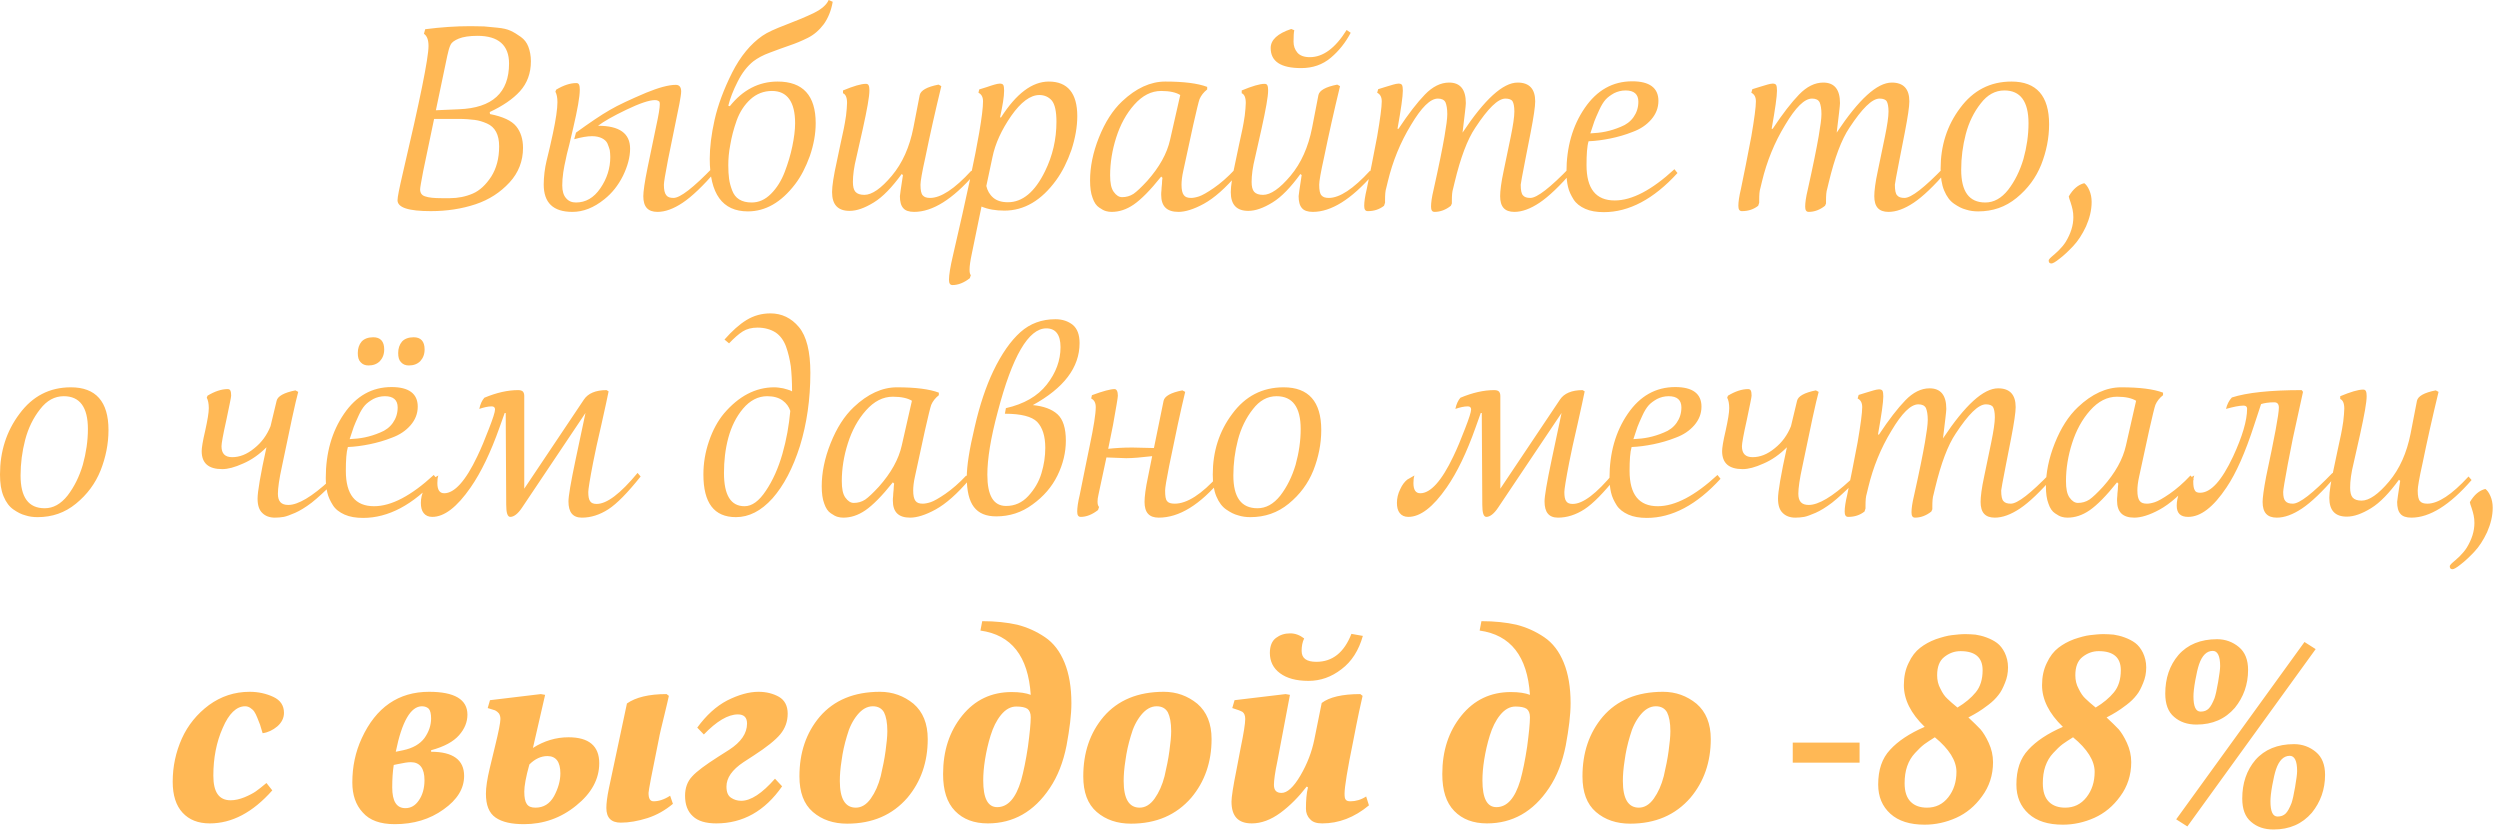
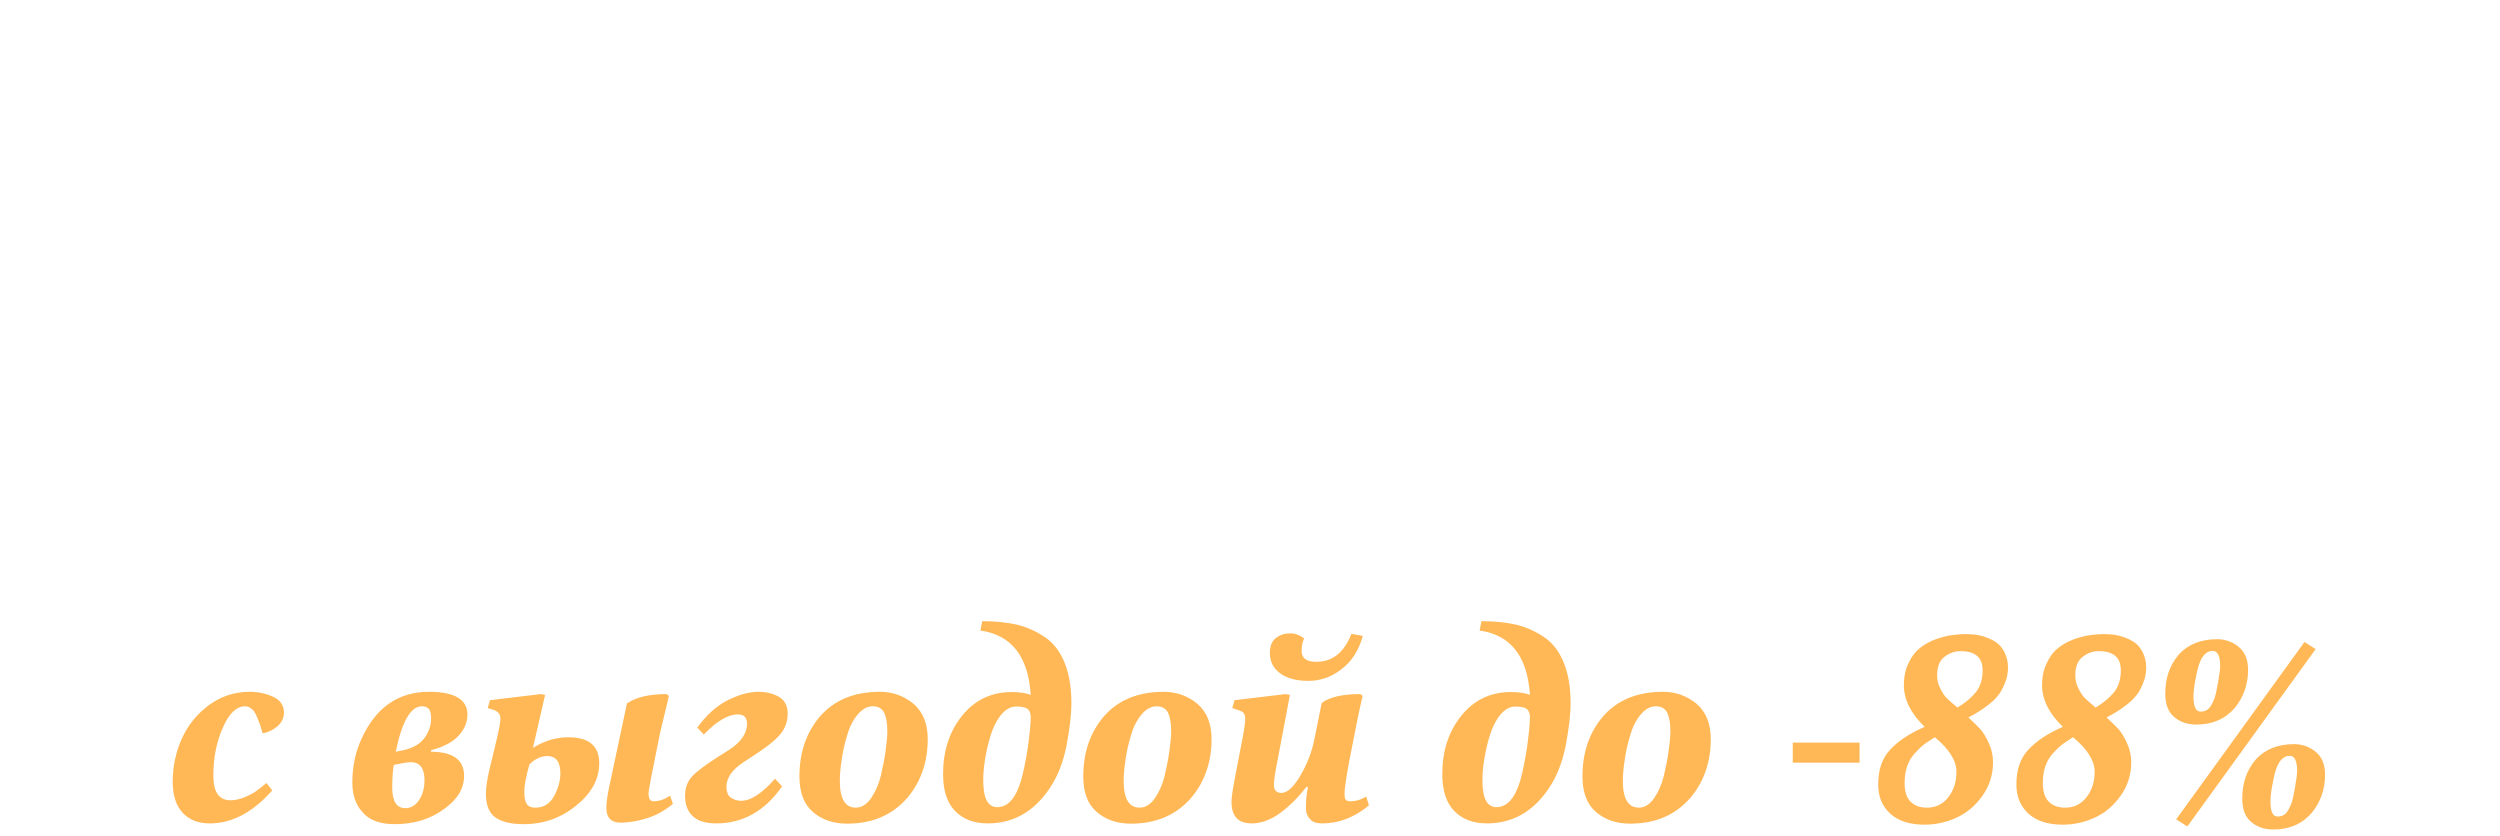
<svg xmlns="http://www.w3.org/2000/svg" width="278" height="93" viewBox="0 0 278 93" fill="none">
-   <path d="M59.036 6.809C59.036 8.165 58.612 9.267 57.822 10.143C57.03 11.018 55.9 11.781 54.459 12.459L54.488 12.685C55.929 12.968 56.889 13.42 57.398 14.041C57.906 14.663 58.16 15.482 58.16 16.443C58.16 17.912 57.652 19.212 56.663 20.285C55.646 21.387 54.403 22.206 52.877 22.715C51.352 23.223 49.685 23.478 47.905 23.478C45.419 23.478 44.204 23.082 44.204 22.263C44.204 21.924 44.402 20.935 44.797 19.24C46.69 11.16 47.651 6.47 47.651 5.114C47.651 4.436 47.481 3.984 47.142 3.758L47.283 3.249C49.035 3.023 50.702 2.91 52.312 2.91C52.934 2.91 53.442 2.938 53.838 2.938C54.205 2.966 54.685 3.023 55.307 3.079C55.929 3.136 56.409 3.249 56.776 3.419C57.143 3.588 57.511 3.814 57.906 4.097C58.302 4.379 58.584 4.746 58.754 5.198C58.923 5.65 59.036 6.187 59.036 6.809ZM56.607 7.063C56.607 5.029 55.42 3.984 53.103 3.984C52.199 3.984 51.493 4.097 51.013 4.294C50.532 4.492 50.222 4.718 50.109 4.972C49.967 5.255 49.854 5.65 49.741 6.187L48.47 12.261L51.041 12.149C54.742 12.007 56.607 10.312 56.607 7.063ZM55.505 16.273C55.505 15.623 55.392 15.087 55.166 14.663C54.94 14.239 54.601 13.928 54.149 13.731C53.697 13.533 53.245 13.392 52.793 13.335C52.312 13.279 51.719 13.222 51.041 13.222H48.272L47.057 19.042C46.831 20.229 46.718 20.878 46.718 21.048C46.718 21.444 46.888 21.726 47.283 21.839C47.679 21.98 48.272 22.037 49.12 22.037H50.024C50.928 22.037 51.776 21.867 52.567 21.528C53.358 21.189 54.036 20.539 54.629 19.635C55.194 18.731 55.505 17.629 55.505 16.273ZM79.305 18.59L79.644 18.985C78.175 20.681 76.932 21.867 75.915 22.545C74.898 23.223 73.966 23.562 73.118 23.562C72.044 23.562 71.536 22.997 71.536 21.811C71.536 21.331 71.677 20.257 72.016 18.618L72.977 13.985C73.231 12.826 73.372 12.007 73.372 11.555C73.372 11.47 73.344 11.414 73.344 11.357C73.344 11.301 73.288 11.273 73.203 11.216C73.118 11.16 73.005 11.131 72.836 11.131C72.186 11.131 71.112 11.499 69.643 12.205C68.174 12.911 67.129 13.505 66.507 13.985C68.88 13.985 70.067 14.832 70.067 16.528C70.067 17.488 69.784 18.505 69.276 19.551C68.739 20.624 68.061 21.472 67.213 22.15C66.027 23.11 64.84 23.562 63.654 23.562C61.506 23.562 60.461 22.545 60.461 20.511C60.461 20.116 60.489 19.692 60.546 19.183C60.602 18.703 60.687 18.279 60.772 17.912L61.139 16.386C61.28 15.765 61.393 15.256 61.478 14.861C61.817 13.279 61.987 12.092 61.987 11.357C61.987 10.849 61.902 10.453 61.761 10.199L61.845 9.973C62.636 9.493 63.399 9.238 64.077 9.238C64.247 9.238 64.332 9.295 64.388 9.408C64.445 9.521 64.473 9.719 64.473 9.973C64.473 10.764 64.219 12.177 63.738 14.239C63.654 14.606 63.512 15.2 63.315 16.047C63.089 16.895 62.947 17.488 62.891 17.827C62.806 18.166 62.721 18.618 62.636 19.155C62.552 19.72 62.523 20.2 62.523 20.624C62.523 21.246 62.665 21.726 62.947 22.037C63.23 22.376 63.597 22.517 64.049 22.517C65.123 22.517 66.027 22.009 66.761 20.935C67.496 19.861 67.863 18.703 67.863 17.46C67.863 17.177 67.835 16.923 67.807 16.697C67.75 16.471 67.665 16.245 67.552 15.963C67.439 15.708 67.213 15.511 66.931 15.369C66.648 15.228 66.281 15.143 65.829 15.143C65.32 15.143 64.642 15.256 63.851 15.482L64.049 14.748C65.575 13.646 66.818 12.798 67.807 12.233C68.767 11.668 70.123 11.047 71.847 10.312C73.231 9.747 74.333 9.436 75.152 9.436C75.548 9.436 75.746 9.691 75.746 10.171C75.746 10.453 75.661 10.905 75.548 11.555L74.276 17.799C73.966 19.381 73.824 20.313 73.824 20.539C73.824 21.104 73.909 21.472 74.079 21.698C74.248 21.924 74.502 22.009 74.898 22.009C75.632 22.009 77.102 20.878 79.305 18.59ZM92.146 -2.52882e-06L92.598 0.198C92.428 1.187 92.089 2.006 91.609 2.684C91.1 3.362 90.507 3.871 89.829 4.21C89.151 4.549 88.473 4.831 87.795 5.057C87.117 5.283 86.382 5.566 85.619 5.848C84.828 6.131 84.235 6.47 83.783 6.809C83.105 7.346 82.511 8.108 82.031 9.069C81.523 10.058 81.184 10.962 80.986 11.753L81.155 11.809C82.596 10.001 84.376 9.069 86.467 9.069C89.292 9.069 90.705 10.623 90.705 13.702C90.705 14.889 90.479 16.104 90.055 17.347C89.603 18.59 89.066 19.635 88.416 20.483C86.862 22.517 85.111 23.506 83.161 23.506C80.336 23.506 78.924 21.556 78.924 17.658C78.924 16.415 79.093 14.974 79.46 13.335C79.828 11.696 80.477 9.945 81.41 8.08C82.342 6.244 83.472 4.888 84.772 3.984C85.337 3.588 86.241 3.192 87.427 2.74C88.614 2.288 89.631 1.865 90.507 1.441C91.355 1.017 91.92 0.537 92.146 -2.52882e-06ZM88.416 13.702C88.416 11.329 87.54 10.114 85.845 10.114C84.941 10.114 84.122 10.425 83.444 11.047C82.766 11.668 82.257 12.459 81.918 13.392C81.579 14.352 81.353 15.228 81.212 16.076C81.042 16.923 80.986 17.686 80.986 18.364C80.986 18.929 81.014 19.438 81.071 19.861C81.127 20.285 81.24 20.709 81.41 21.161C81.579 21.613 81.834 21.952 82.201 22.178C82.568 22.404 83.02 22.517 83.585 22.517C84.376 22.517 85.082 22.206 85.732 21.556C86.382 20.907 86.891 20.087 87.258 19.127C87.625 18.166 87.908 17.234 88.106 16.273C88.303 15.313 88.416 14.465 88.416 13.702ZM100.408 19.466L100.267 19.353C99.194 20.822 98.177 21.895 97.159 22.517C96.142 23.139 95.267 23.449 94.475 23.449C93.176 23.449 92.526 22.771 92.526 21.359C92.526 20.709 92.696 19.551 93.063 17.912L93.43 16.16L93.826 14.324C93.91 13.928 93.995 13.42 94.08 12.855C94.136 12.29 94.193 11.838 94.193 11.442C94.193 10.821 94.023 10.482 93.741 10.369V10.058C94.899 9.578 95.747 9.323 96.284 9.323C96.453 9.323 96.538 9.38 96.594 9.493C96.651 9.606 96.679 9.804 96.679 10.058C96.679 10.736 96.425 12.149 95.945 14.324L95.238 17.46C94.956 18.59 94.843 19.494 94.843 20.229C94.843 20.737 94.927 21.104 95.125 21.331C95.323 21.556 95.662 21.669 96.114 21.669C96.962 21.669 97.979 20.963 99.165 19.551C100.352 18.138 101.143 16.358 101.567 14.211L102.273 10.566C102.386 10.058 103.064 9.662 104.364 9.408L104.675 9.578C103.997 12.374 103.403 15.03 102.895 17.516C102.527 19.155 102.358 20.172 102.358 20.539C102.358 21.161 102.443 21.556 102.612 21.726C102.782 21.924 103.036 22.009 103.431 22.009C104.618 22.009 106.144 21.02 108.008 18.985L108.347 19.381C105.918 22.178 103.686 23.562 101.652 23.562C101.087 23.562 100.663 23.421 100.437 23.139C100.182 22.856 100.069 22.404 100.069 21.811C100.069 21.698 100.182 20.935 100.408 19.466ZM119.794 12.911C119.794 14.098 119.568 15.369 119.144 16.669C118.692 17.968 118.127 19.099 117.449 20.031C115.81 22.291 113.889 23.421 111.686 23.421C110.725 23.421 109.877 23.28 109.143 22.969L108.069 28.196C107.9 28.987 107.815 29.58 107.815 29.976C107.815 30.258 107.843 30.484 107.956 30.597L107.843 30.936C107.193 31.445 106.544 31.699 105.922 31.699C105.64 31.699 105.527 31.501 105.527 31.106C105.527 30.597 105.668 29.665 105.979 28.365C107.504 21.811 108.465 17.262 108.889 14.748C109.171 13.109 109.312 11.951 109.312 11.273C109.312 10.792 109.143 10.482 108.804 10.312L108.889 9.945C109.086 9.888 109.369 9.804 109.708 9.691C110.047 9.578 110.358 9.465 110.584 9.408C110.81 9.351 111.007 9.295 111.177 9.295C111.375 9.295 111.516 9.351 111.573 9.465C111.629 9.578 111.657 9.804 111.657 10.086C111.657 10.764 111.488 11.753 111.205 13.053H111.318C113.013 10.397 114.793 9.069 116.63 9.069C118.72 9.069 119.794 10.369 119.794 12.911ZM117.477 13.533C117.477 12.403 117.308 11.612 116.969 11.188C116.63 10.792 116.149 10.566 115.584 10.566C114.567 10.566 113.522 11.357 112.448 12.883C111.375 14.437 110.668 15.963 110.358 17.488L109.68 20.681C109.793 21.189 110.047 21.641 110.442 21.98C110.838 22.319 111.375 22.489 112.081 22.489C113.691 22.489 115.076 21.359 116.206 19.042C117.053 17.319 117.477 15.482 117.477 13.533ZM137.29 18.872L137.657 19.296C136.273 20.935 135.002 22.037 133.872 22.658C132.741 23.28 131.781 23.562 131.046 23.562C129.747 23.562 129.125 22.941 129.125 21.669C129.125 21.528 129.125 21.359 129.153 21.161C129.153 20.963 129.182 20.737 129.21 20.455C129.21 20.2 129.238 19.974 129.266 19.777L129.125 19.635C127.91 21.161 126.893 22.178 126.074 22.743C125.255 23.308 124.435 23.562 123.616 23.562C123.39 23.562 123.192 23.534 122.994 23.478C122.768 23.421 122.514 23.28 122.232 23.082C121.921 22.884 121.667 22.517 121.497 22.009C121.299 21.5 121.215 20.85 121.215 20.059C121.215 18.59 121.525 16.98 122.203 15.284C122.881 13.589 123.729 12.261 124.774 11.273C126.328 9.804 127.939 9.069 129.577 9.069C131.64 9.069 133.193 9.267 134.239 9.662V9.945C133.843 10.256 133.561 10.623 133.391 11.018C133.278 11.329 133.052 12.29 132.685 13.9L131.583 18.985C131.442 19.607 131.385 20.144 131.385 20.539C131.385 21.104 131.47 21.472 131.64 21.698C131.809 21.924 132.063 22.009 132.459 22.009C132.685 22.009 132.996 21.952 133.335 21.839C133.674 21.726 134.239 21.415 134.973 20.907C135.708 20.398 136.499 19.72 137.29 18.872ZM130.114 15.539L131.244 10.566C130.792 10.284 130.086 10.114 129.125 10.114C128.023 10.114 127.034 10.623 126.13 11.64C125.226 12.657 124.577 13.872 124.124 15.284C123.672 16.697 123.446 18.11 123.446 19.494C123.446 20.342 123.559 20.935 123.842 21.331C124.124 21.726 124.435 21.924 124.774 21.924C125.226 21.924 125.65 21.811 126.046 21.556C126.413 21.302 126.921 20.822 127.571 20.116C128.927 18.59 129.775 17.064 130.114 15.539ZM144.746 19.466L144.605 19.353C143.531 20.822 142.514 21.895 141.497 22.517C140.48 23.139 139.604 23.449 138.813 23.449C137.513 23.449 136.863 22.771 136.863 21.359C136.863 20.709 137.033 19.551 137.4 17.912L137.767 16.16L138.163 14.324C138.248 13.928 138.333 13.42 138.417 12.855C138.474 12.29 138.53 11.838 138.53 11.442C138.53 10.821 138.361 10.482 138.078 10.369V10.058C139.237 9.578 140.084 9.323 140.621 9.323C140.79 9.323 140.875 9.38 140.932 9.493C140.988 9.606 141.016 9.804 141.016 10.058C141.016 10.736 140.762 12.149 140.282 14.324L139.576 17.46C139.293 18.59 139.18 19.494 139.18 20.229C139.18 20.737 139.265 21.104 139.463 21.331C139.66 21.556 139.999 21.669 140.451 21.669C141.299 21.669 142.316 20.963 143.503 19.551C144.689 18.138 145.48 16.358 145.904 14.211L146.61 10.566C146.723 10.058 147.401 9.662 148.701 9.408L149.012 9.578C148.334 12.374 147.741 15.03 147.232 17.516C146.865 19.155 146.695 20.172 146.695 20.539C146.695 21.161 146.78 21.556 146.949 21.726C147.119 21.924 147.373 22.009 147.769 22.009C148.955 22.009 150.481 21.02 152.346 18.985L152.685 19.381C150.255 22.178 148.023 23.562 145.989 23.562C145.424 23.562 145 23.421 144.774 23.139C144.52 22.856 144.407 22.404 144.407 21.811C144.407 21.698 144.52 20.935 144.746 19.466ZM149.746 3.334L150.198 3.645C149.633 4.718 148.899 5.65 147.995 6.413C147.062 7.204 145.961 7.572 144.689 7.572C142.429 7.572 141.299 6.837 141.299 5.34C141.299 4.436 142.062 3.729 143.587 3.221L143.926 3.362C143.87 3.588 143.842 4.012 143.842 4.633C143.842 5.114 143.983 5.509 144.265 5.848C144.548 6.187 145.028 6.357 145.65 6.357C147.119 6.357 148.475 5.368 149.746 3.334ZM174.585 18.59L174.924 18.985C173.454 20.681 172.211 21.867 171.194 22.545C170.177 23.223 169.245 23.562 168.397 23.562C167.324 23.562 166.815 22.997 166.815 21.811C166.815 21.246 166.928 20.285 167.211 18.985L168.002 15.171C168.256 13.928 168.397 12.996 168.397 12.403C168.397 11.838 168.313 11.47 168.2 11.273C168.087 11.075 167.804 10.962 167.409 10.962C166.561 10.962 165.459 12.064 164.046 14.211C163.171 15.511 162.408 17.545 161.758 20.257L161.589 20.963C161.476 21.302 161.447 21.754 161.447 22.319V22.63L161.334 22.884C160.769 23.336 160.148 23.562 159.526 23.562C159.244 23.562 159.131 23.365 159.131 22.969C159.131 22.545 159.215 21.924 159.413 21.104C160.006 18.449 160.402 16.471 160.628 15.171C160.826 14.013 160.939 13.194 160.939 12.685C160.939 12.092 160.854 11.668 160.741 11.386C160.6 11.103 160.317 10.962 159.893 10.962C159.046 10.962 158.057 11.951 156.899 13.9C155.712 15.85 154.864 17.94 154.328 20.172L154.158 20.878C154.045 21.218 154.017 21.669 154.017 22.235V22.545L153.904 22.884C153.395 23.28 152.802 23.478 152.096 23.478C151.813 23.478 151.7 23.28 151.7 22.884C151.7 22.461 151.785 21.839 151.983 21.02C152.322 19.381 152.717 17.432 153.141 15.171C153.48 13.194 153.65 11.894 153.65 11.273C153.65 10.792 153.48 10.482 153.141 10.312L153.254 9.917C153.452 9.86 153.734 9.775 154.073 9.662C154.412 9.549 154.695 9.465 154.921 9.408C155.147 9.351 155.345 9.295 155.514 9.295C155.712 9.295 155.853 9.351 155.91 9.465C155.966 9.578 155.995 9.804 155.995 10.086C155.995 10.708 155.797 12.12 155.401 14.324H155.514C156.616 12.657 157.605 11.386 158.453 10.51C159.3 9.634 160.204 9.182 161.137 9.182C162.38 9.182 163.001 9.945 163.001 11.47C163.001 11.753 162.86 12.855 162.634 14.748C165.092 11.047 167.126 9.182 168.765 9.182C170.064 9.182 170.714 9.888 170.714 11.273C170.714 11.838 170.545 12.996 170.205 14.748L169.64 17.629C169.273 19.494 169.104 20.455 169.104 20.539C169.104 21.161 169.188 21.556 169.358 21.726C169.527 21.924 169.782 22.009 170.177 22.009C170.912 22.009 172.381 20.878 174.585 18.59ZM182.186 11.301C182.186 10.482 181.705 10.058 180.773 10.058C180.293 10.058 179.869 10.171 179.473 10.369C179.078 10.595 178.767 10.821 178.541 11.075C178.315 11.329 178.061 11.725 177.835 12.233C177.58 12.77 177.411 13.194 177.298 13.476L176.846 14.832C177.439 14.804 178.004 14.748 178.541 14.635C179.078 14.522 179.643 14.352 180.236 14.098C180.829 13.872 181.31 13.505 181.649 13.024C181.988 12.544 182.186 11.979 182.186 11.301ZM179.558 22.291C181.479 22.291 183.683 21.133 186.197 18.816L186.536 19.24C183.881 22.15 181.14 23.591 178.343 23.591C177.552 23.591 176.846 23.478 176.281 23.223C175.716 22.969 175.264 22.63 174.981 22.178C174.699 21.726 174.473 21.274 174.36 20.765C174.247 20.285 174.19 19.748 174.19 19.155C174.19 16.358 174.868 13.985 176.224 12.007C177.58 10.03 179.332 9.041 181.508 9.041C183.429 9.041 184.417 9.775 184.417 11.216C184.417 12.007 184.135 12.685 183.626 13.279C183.09 13.9 182.412 14.352 181.564 14.663C180.716 15.002 179.897 15.228 179.078 15.398C178.23 15.567 177.439 15.68 176.648 15.708C176.479 16.273 176.422 17.177 176.422 18.364C176.422 20.991 177.467 22.291 179.558 22.291ZM216.19 18.59L216.529 18.985C215.06 20.681 213.817 21.867 212.8 22.545C211.783 23.223 210.851 23.562 210.003 23.562C208.93 23.562 208.421 22.997 208.421 21.811C208.421 21.246 208.534 20.285 208.817 18.985L209.608 15.171C209.862 13.928 210.003 12.996 210.003 12.403C210.003 11.838 209.918 11.47 209.805 11.273C209.692 11.075 209.41 10.962 209.014 10.962C208.167 10.962 207.065 12.064 205.652 14.211C204.777 15.511 204.014 17.545 203.364 20.257L203.194 20.963C203.081 21.302 203.053 21.754 203.053 22.319V22.63L202.94 22.884C202.375 23.336 201.754 23.562 201.132 23.562C200.849 23.562 200.736 23.365 200.736 22.969C200.736 22.545 200.821 21.924 201.019 21.104C201.612 18.449 202.008 16.471 202.234 15.171C202.432 14.013 202.545 13.194 202.545 12.685C202.545 12.092 202.46 11.668 202.347 11.386C202.206 11.103 201.923 10.962 201.499 10.962C200.652 10.962 199.663 11.951 198.505 13.9C197.318 15.85 196.47 17.94 195.934 20.172L195.764 20.878C195.651 21.218 195.623 21.669 195.623 22.235V22.545L195.51 22.884C195.001 23.28 194.408 23.478 193.702 23.478C193.419 23.478 193.306 23.28 193.306 22.884C193.306 22.461 193.391 21.839 193.589 21.02C193.928 19.381 194.323 17.432 194.747 15.171C195.086 13.194 195.256 11.894 195.256 11.273C195.256 10.792 195.086 10.482 194.747 10.312L194.86 9.917C195.058 9.86 195.34 9.775 195.679 9.662C196.018 9.549 196.301 9.465 196.527 9.408C196.753 9.351 196.951 9.295 197.12 9.295C197.318 9.295 197.459 9.351 197.516 9.465C197.572 9.578 197.6 9.804 197.6 10.086C197.6 10.708 197.403 12.12 197.007 14.324H197.12C198.222 12.657 199.211 11.386 200.058 10.51C200.906 9.634 201.81 9.182 202.742 9.182C203.985 9.182 204.607 9.945 204.607 11.47C204.607 11.753 204.466 12.855 204.24 14.748C206.698 11.047 208.732 9.182 210.37 9.182C211.67 9.182 212.32 9.888 212.32 11.273C212.32 11.838 212.15 12.996 211.811 14.748L211.246 17.629C210.879 19.494 210.71 20.455 210.71 20.539C210.71 21.161 210.794 21.556 210.964 21.726C211.133 21.924 211.388 22.009 211.783 22.009C212.518 22.009 213.987 20.878 216.19 18.59ZM227.86 13.815C227.86 15.369 227.549 16.867 226.984 18.308C226.391 19.777 225.487 20.991 224.243 22.009C223 23.026 221.588 23.506 219.977 23.506C219.497 23.506 219.045 23.449 218.621 23.308C218.169 23.195 217.745 22.969 217.293 22.658C216.841 22.348 216.474 21.867 216.192 21.189C215.909 20.511 215.796 19.72 215.796 18.759C215.796 16.217 216.502 13.957 217.971 12.007C219.412 10.058 221.305 9.069 223.678 9.069C226.447 9.069 227.86 10.651 227.86 13.815ZM225.571 13.702C225.571 11.273 224.667 10.058 222.887 10.058C221.87 10.058 220.994 10.538 220.26 11.499C219.497 12.459 218.932 13.618 218.593 14.917C218.254 16.217 218.084 17.545 218.084 18.872C218.084 21.302 218.96 22.517 220.768 22.517C221.701 22.517 222.548 22.065 223.311 21.104C224.046 20.144 224.611 19.014 225.006 17.686C225.374 16.358 225.571 15.03 225.571 13.702ZM232.59 22.461C232.59 23.365 232.364 24.269 231.968 25.173C231.544 26.077 231.064 26.811 230.527 27.376C229.991 27.942 229.482 28.422 229.03 28.761C228.578 29.128 228.267 29.298 228.126 29.298C227.9 29.298 227.815 29.185 227.815 28.959C227.815 28.902 227.9 28.761 228.126 28.563C228.352 28.393 228.606 28.139 228.945 27.828C229.256 27.518 229.51 27.207 229.708 26.896C230.273 25.964 230.556 25.06 230.556 24.156C230.556 23.845 230.527 23.562 230.471 23.308C230.414 23.082 230.358 22.8 230.245 22.489C230.132 22.206 230.075 21.98 230.047 21.839C230.527 21.02 231.092 20.539 231.771 20.37C231.968 20.511 232.166 20.765 232.336 21.161C232.505 21.556 232.59 21.98 232.59 22.461ZM12.064 47.815C12.064 49.369 11.753 50.867 11.188 52.307C10.595 53.777 9.691 54.991 8.447 56.008C7.204 57.026 5.792 57.506 4.181 57.506C3.701 57.506 3.249 57.449 2.825 57.308C2.373 57.195 1.949 56.969 1.497 56.658C1.045 56.347 0.678 55.867 0.396 55.189C0.113 54.511 6.48564e-06 53.72 6.48564e-06 52.76C6.48564e-06 50.217 0.706 47.957 2.175 46.007C3.616 44.058 5.509 43.069 7.882 43.069C10.651 43.069 12.064 44.651 12.064 47.815ZM9.775 47.702C9.775 45.273 8.871 44.058 7.091 44.058C6.074 44.058 5.198 44.538 4.464 45.499C3.701 46.459 3.136 47.618 2.797 48.917C2.458 50.217 2.288 51.545 2.288 52.873C2.288 55.302 3.164 56.517 4.972 56.517C5.905 56.517 6.752 56.065 7.515 55.104C8.25 54.144 8.815 53.014 9.21 51.686C9.578 50.358 9.775 49.03 9.775 47.702ZM36.694 53.381L36.949 53.805C36.101 54.652 35.338 55.359 34.66 55.895C33.954 56.432 33.332 56.8 32.824 57.026C32.287 57.252 31.863 57.421 31.552 57.478C31.213 57.534 30.903 57.562 30.564 57.562C29.999 57.562 29.518 57.393 29.179 57.054C28.812 56.715 28.642 56.178 28.642 55.444C28.642 54.709 28.953 52.816 29.631 49.736C28.84 50.528 27.965 51.149 27.032 51.545C26.1 51.968 25.337 52.166 24.715 52.166C23.19 52.166 22.427 51.516 22.427 50.16C22.427 49.821 22.54 49.059 22.823 47.872C23.077 46.714 23.218 45.894 23.218 45.386C23.218 44.877 23.133 44.482 22.992 44.227L23.077 44.001C23.868 43.521 24.631 43.267 25.309 43.267C25.478 43.267 25.563 43.323 25.619 43.436C25.676 43.549 25.704 43.747 25.704 44.001C25.704 44.171 25.506 45.075 25.168 46.714C24.8 48.352 24.631 49.313 24.631 49.623C24.631 50.443 25.026 50.838 25.817 50.838C26.637 50.838 27.456 50.528 28.275 49.849C29.095 49.2 29.688 48.38 30.083 47.392L30.761 44.566C30.874 44.058 31.581 43.662 32.852 43.408L33.163 43.578C32.852 44.708 32.259 47.448 31.355 51.855C31.044 53.268 30.903 54.285 30.903 54.907C30.903 55.754 31.27 56.15 32.061 56.15C33.135 56.15 34.688 55.246 36.694 53.381ZM44.221 45.301C44.221 44.482 43.741 44.058 42.809 44.058C42.328 44.058 41.904 44.171 41.509 44.369C41.114 44.595 40.803 44.821 40.577 45.075C40.351 45.329 40.096 45.725 39.87 46.233C39.616 46.77 39.447 47.194 39.334 47.476L38.882 48.832C39.475 48.804 40.04 48.748 40.577 48.635C41.114 48.522 41.678 48.352 42.272 48.098C42.865 47.872 43.345 47.505 43.684 47.024C44.023 46.544 44.221 45.979 44.221 45.301ZM41.594 56.291C43.515 56.291 45.719 55.133 48.233 52.816L48.572 53.24C45.916 56.15 43.176 57.591 40.379 57.591C39.588 57.591 38.882 57.478 38.316 57.223C37.751 56.969 37.299 56.63 37.017 56.178C36.734 55.726 36.508 55.274 36.395 54.765C36.282 54.285 36.226 53.748 36.226 53.155C36.226 50.358 36.904 47.985 38.26 46.007C39.616 44.03 41.368 43.041 43.543 43.041C45.464 43.041 46.453 43.775 46.453 45.216C46.453 46.007 46.171 46.685 45.662 47.279C45.125 47.9 44.447 48.352 43.6 48.663C42.752 49.002 41.933 49.228 41.114 49.398C40.266 49.567 39.475 49.68 38.684 49.708C38.514 50.273 38.458 51.177 38.458 52.364C38.458 54.991 39.503 56.291 41.594 56.291ZM42.724 38.859C42.724 39.396 42.554 39.82 42.244 40.159C41.904 40.498 41.481 40.639 40.972 40.639C40.605 40.639 40.322 40.526 40.096 40.272C39.87 40.046 39.786 39.707 39.786 39.255C39.786 38.746 39.927 38.323 40.209 37.984C40.492 37.673 40.944 37.503 41.509 37.503C42.3 37.503 42.724 37.955 42.724 38.859ZM47.216 38.859C47.216 39.396 47.046 39.82 46.736 40.159C46.397 40.498 45.973 40.639 45.464 40.639C45.097 40.639 44.815 40.526 44.589 40.272C44.362 40.046 44.278 39.707 44.278 39.255C44.278 38.746 44.419 38.323 44.702 37.984C44.984 37.673 45.436 37.503 46.001 37.503C46.792 37.503 47.216 37.955 47.216 38.859ZM55.048 45.527C55.048 45.301 54.907 45.188 54.681 45.188C54.257 45.188 53.805 45.301 53.297 45.47C53.41 44.934 53.607 44.51 53.862 44.227C55.218 43.662 56.461 43.38 57.619 43.38C57.873 43.38 58.043 43.436 58.156 43.549C58.241 43.662 58.297 43.803 58.297 44.03V54.342L64.936 44.425C65.389 43.747 66.236 43.38 67.451 43.38L67.677 43.521C67.564 44.143 67.281 45.357 66.886 47.166C66.462 48.974 66.151 50.415 65.954 51.432C65.586 53.325 65.417 54.426 65.417 54.709C65.417 55.189 65.473 55.528 65.615 55.726C65.756 55.952 66.01 56.037 66.349 56.037C67.479 56.037 68.977 54.907 70.898 52.59L71.237 52.986C69.796 54.794 68.609 56.008 67.649 56.63C66.688 57.252 65.699 57.562 64.71 57.562C63.693 57.562 63.213 56.969 63.213 55.754C63.213 55.189 63.467 53.664 64.004 51.121L65.106 45.922L58.043 56.461C57.591 57.139 57.139 57.478 56.743 57.478C56.433 57.478 56.291 57.026 56.291 56.121L56.235 45.922H56.122L55.557 47.505C54.568 50.302 53.494 52.533 52.336 54.2C50.81 56.404 49.398 57.478 48.07 57.478C47.646 57.478 47.335 57.336 47.109 57.054C46.883 56.771 46.799 56.376 46.799 55.924C46.799 55.415 46.912 54.907 47.166 54.398C47.392 53.89 47.674 53.551 47.957 53.325L48.748 52.873C48.663 53.099 48.635 53.381 48.635 53.72C48.635 54.483 48.889 54.85 49.398 54.85C50.528 54.85 51.771 53.494 53.071 50.754C53.494 49.878 53.918 48.861 54.37 47.674C54.822 46.516 55.048 45.809 55.048 45.527ZM90.112 41.459C90.112 44.397 89.717 47.109 88.954 49.595C88.163 52.081 87.146 54.003 85.903 55.415C84.631 56.828 83.275 57.506 81.834 57.506C79.405 57.506 78.218 55.924 78.218 52.76C78.218 51.516 78.416 50.302 78.84 49.059C79.263 47.815 79.828 46.798 80.506 45.979C82.145 44.058 84.01 43.069 86.1 43.069C86.439 43.069 86.75 43.126 87.089 43.182C87.428 43.267 87.683 43.352 87.852 43.408L88.078 43.521C88.078 42.419 88.022 41.487 87.937 40.724C87.824 39.961 87.654 39.227 87.4 38.52C87.146 37.842 86.75 37.306 86.242 36.967C85.705 36.627 85.027 36.43 84.236 36.43C83.586 36.43 83.049 36.571 82.597 36.853C82.145 37.136 81.636 37.588 81.071 38.181L80.563 37.758C81.41 36.797 82.23 36.062 83.021 35.582C83.812 35.102 84.688 34.848 85.677 34.848C86.92 34.848 87.993 35.356 88.841 36.373C89.688 37.39 90.112 39.085 90.112 41.459ZM87.88 45.696C87.739 45.244 87.457 44.849 87.033 44.538C86.609 44.227 86.044 44.058 85.309 44.058C84.292 44.058 83.388 44.538 82.625 45.442C81.862 46.346 81.326 47.448 80.987 48.691C80.648 49.962 80.506 51.262 80.506 52.59C80.506 55.076 81.269 56.291 82.795 56.291C83.614 56.291 84.405 55.726 85.168 54.568C85.931 53.438 86.552 52.053 87.004 50.471C87.457 48.889 87.739 47.279 87.88 45.696ZM107.451 52.873L107.819 53.296C106.434 54.935 105.163 56.037 104.033 56.658C102.903 57.28 101.942 57.562 101.208 57.562C99.908 57.562 99.286 56.941 99.286 55.669C99.286 55.528 99.286 55.359 99.315 55.161C99.315 54.963 99.343 54.737 99.371 54.455C99.371 54.2 99.399 53.974 99.428 53.777L99.286 53.635C98.072 55.161 97.055 56.178 96.235 56.743C95.416 57.308 94.597 57.562 93.777 57.562C93.551 57.562 93.353 57.534 93.156 57.478C92.93 57.421 92.675 57.28 92.393 57.082C92.082 56.884 91.828 56.517 91.658 56.008C91.461 55.5 91.376 54.85 91.376 54.059C91.376 52.59 91.687 50.98 92.365 49.285C93.043 47.589 93.89 46.261 94.936 45.273C96.49 43.803 98.1 43.069 99.739 43.069C101.801 43.069 103.355 43.267 104.4 43.662V43.945C104.005 44.256 103.722 44.623 103.553 45.018C103.44 45.329 103.213 46.29 102.846 47.9L101.744 52.986C101.603 53.607 101.547 54.144 101.547 54.539C101.547 55.104 101.631 55.472 101.801 55.698C101.97 55.924 102.225 56.008 102.62 56.008C102.846 56.008 103.157 55.952 103.496 55.839C103.835 55.726 104.4 55.415 105.135 54.907C105.869 54.398 106.66 53.72 107.451 52.873ZM100.275 49.539L101.405 44.566C100.953 44.284 100.247 44.114 99.286 44.114C98.185 44.114 97.196 44.623 96.292 45.64C95.388 46.657 94.738 47.872 94.286 49.285C93.834 50.697 93.608 52.11 93.608 53.494C93.608 54.342 93.721 54.935 94.003 55.331C94.286 55.726 94.597 55.924 94.936 55.924C95.388 55.924 95.811 55.811 96.207 55.556C96.574 55.302 97.083 54.822 97.733 54.116C99.089 52.59 99.936 51.064 100.275 49.539ZM120.049 38.153C120.049 40.865 118.297 43.154 114.851 45.047C116.037 45.16 116.969 45.499 117.591 46.064C118.213 46.629 118.523 47.618 118.523 49.002C118.523 50.302 118.213 51.601 117.591 52.873C116.969 54.144 116.037 55.218 114.822 56.093C113.607 56.997 112.251 57.421 110.782 57.421C109.652 57.421 108.833 57.082 108.296 56.376C107.759 55.669 107.505 54.568 107.505 53.07C107.505 51.827 107.788 49.991 108.381 47.505C108.946 45.018 109.652 42.956 110.443 41.289C111.376 39.34 112.393 37.899 113.466 36.938C114.54 35.978 115.839 35.497 117.365 35.497C118.156 35.497 118.778 35.723 119.286 36.119C119.795 36.543 120.049 37.221 120.049 38.153ZM111.743 46.007L111.856 45.386C113.862 44.934 115.387 44.058 116.404 42.758C117.422 41.459 117.93 40.074 117.93 38.605C117.93 37.221 117.393 36.514 116.348 36.514C114.37 36.514 112.562 39.622 110.952 45.781C110.161 48.719 109.793 51.036 109.793 52.788C109.793 55.104 110.471 56.263 111.884 56.263C112.845 56.263 113.664 55.895 114.342 55.161C115.02 54.426 115.529 53.579 115.811 52.618C116.094 51.686 116.235 50.754 116.235 49.793C116.235 48.493 115.924 47.533 115.331 46.911C114.738 46.318 113.551 46.007 111.743 46.007ZM129.561 54.539C129.561 55.161 129.617 55.556 129.787 55.726C129.928 55.924 130.211 56.008 130.635 56.008C131.991 56.008 133.629 54.963 135.494 52.873L135.833 53.268C133.432 56.15 131.115 57.562 128.855 57.562C127.781 57.562 127.273 56.997 127.273 55.811C127.273 55.246 127.386 54.285 127.668 52.986L128.12 50.725C126.905 50.867 125.945 50.951 125.238 50.951L123.035 50.867L122.159 54.963C122.074 55.302 122.046 55.585 122.046 55.782C122.046 56.065 122.102 56.263 122.215 56.376L122.102 56.715C121.453 57.223 120.803 57.478 120.181 57.478C119.899 57.478 119.786 57.28 119.786 56.884C119.786 56.461 119.87 55.839 120.068 55.02L120.69 51.94L121.17 49.595C121.622 47.448 121.848 46.007 121.848 45.273C121.848 44.792 121.679 44.482 121.34 44.312L121.424 43.945C122.639 43.493 123.487 43.267 123.939 43.267C124.165 43.267 124.306 43.521 124.306 44.001C124.306 44.227 124.108 45.329 123.769 47.25L123.232 49.906C124.024 49.821 124.899 49.765 125.916 49.765L128.318 49.821L129.391 44.566C129.504 44.058 130.183 43.662 131.482 43.408L131.793 43.578C131.284 45.696 130.691 48.437 130.013 51.799C129.702 53.353 129.561 54.257 129.561 54.539ZM146.924 47.815C146.924 49.369 146.613 50.867 146.048 52.307C145.455 53.777 144.551 54.991 143.308 56.008C142.065 57.026 140.652 57.506 139.042 57.506C138.562 57.506 138.109 57.449 137.686 57.308C137.234 57.195 136.81 56.969 136.358 56.658C135.906 56.347 135.539 55.867 135.256 55.189C134.973 54.511 134.86 53.72 134.86 52.76C134.86 50.217 135.567 47.957 137.036 46.007C138.477 44.058 140.37 43.069 142.743 43.069C145.512 43.069 146.924 44.651 146.924 47.815ZM144.636 47.702C144.636 45.273 143.732 44.058 141.952 44.058C140.935 44.058 140.059 44.538 139.324 45.499C138.562 46.459 137.996 47.618 137.657 48.917C137.318 50.217 137.149 51.545 137.149 52.873C137.149 55.302 138.025 56.517 139.833 56.517C140.765 56.517 141.613 56.065 142.376 55.104C143.11 54.144 143.675 53.014 144.071 51.686C144.438 50.358 144.636 49.03 144.636 47.702ZM163.588 45.527C163.588 45.301 163.446 45.188 163.22 45.188C162.797 45.188 162.345 45.301 161.836 45.47C161.949 44.934 162.147 44.51 162.401 44.227C163.757 43.662 165 43.38 166.159 43.38C166.413 43.38 166.582 43.436 166.695 43.549C166.78 43.662 166.837 43.803 166.837 44.03V54.342L173.476 44.425C173.928 43.747 174.776 43.38 175.99 43.38L176.216 43.521C176.103 44.143 175.821 45.357 175.425 47.166C175.002 48.974 174.691 50.415 174.493 51.432C174.126 53.325 173.956 54.426 173.956 54.709C173.956 55.189 174.013 55.528 174.154 55.726C174.295 55.952 174.55 56.037 174.889 56.037C176.019 56.037 177.516 54.907 179.437 52.59L179.776 52.986C178.335 54.794 177.149 56.008 176.188 56.63C175.228 57.252 174.239 57.562 173.25 57.562C172.233 57.562 171.753 56.969 171.753 55.754C171.753 55.189 172.007 53.664 172.544 51.121L173.646 45.922L166.582 56.461C166.13 57.139 165.678 57.478 165.283 57.478C164.972 57.478 164.831 57.026 164.831 56.121L164.774 45.922H164.661L164.096 47.505C163.107 50.302 162.034 52.533 160.875 54.2C159.35 56.404 157.937 57.478 156.609 57.478C156.186 57.478 155.875 57.336 155.649 57.054C155.423 56.771 155.338 56.376 155.338 55.924C155.338 55.415 155.451 54.907 155.705 54.398C155.931 53.89 156.214 53.551 156.496 53.325L157.287 52.873C157.203 53.099 157.174 53.381 157.174 53.72C157.174 54.483 157.429 54.85 157.937 54.85C159.067 54.85 160.31 53.494 161.61 50.754C162.034 49.878 162.458 48.861 162.91 47.674C163.362 46.516 163.588 45.809 163.588 45.527ZM186.972 45.301C186.972 44.482 186.492 44.058 185.56 44.058C185.08 44.058 184.656 44.171 184.26 44.369C183.865 44.595 183.554 44.821 183.328 45.075C183.102 45.329 182.848 45.725 182.622 46.233C182.367 46.77 182.198 47.194 182.085 47.476L181.633 48.832C182.226 48.804 182.791 48.748 183.328 48.635C183.865 48.522 184.43 48.352 185.023 48.098C185.616 47.872 186.097 47.505 186.436 47.024C186.775 46.544 186.972 45.979 186.972 45.301ZM184.345 56.291C186.266 56.291 188.47 55.133 190.984 52.816L191.323 53.24C188.668 56.15 185.927 57.591 183.13 57.591C182.339 57.591 181.633 57.478 181.068 57.223C180.503 56.969 180.051 56.63 179.768 56.178C179.486 55.726 179.26 55.274 179.147 54.765C179.034 54.285 178.977 53.748 178.977 53.155C178.977 50.358 179.655 47.985 181.011 46.007C182.367 44.03 184.119 43.041 186.294 43.041C188.216 43.041 189.204 43.775 189.204 45.216C189.204 46.007 188.922 46.685 188.413 47.279C187.876 47.9 187.198 48.352 186.351 48.663C185.503 49.002 184.684 49.228 183.865 49.398C183.017 49.567 182.226 49.68 181.435 49.708C181.265 50.273 181.209 51.177 181.209 52.364C181.209 54.991 182.254 56.291 184.345 56.291ZM205.767 53.381L206.021 53.805C205.173 54.652 204.41 55.359 203.732 55.895C203.026 56.432 202.405 56.8 201.896 57.026C201.359 57.252 200.935 57.421 200.625 57.478C200.286 57.534 199.975 57.562 199.636 57.562C199.071 57.562 198.591 57.393 198.251 57.054C197.884 56.715 197.715 56.178 197.715 55.444C197.715 54.709 198.025 52.816 198.704 49.736C197.912 50.528 197.037 51.149 196.104 51.545C195.172 51.968 194.409 52.166 193.788 52.166C192.262 52.166 191.499 51.516 191.499 50.16C191.499 49.821 191.612 49.059 191.895 47.872C192.149 46.714 192.29 45.894 192.29 45.386C192.29 44.877 192.206 44.482 192.064 44.227L192.149 44.001C192.94 43.521 193.703 43.267 194.381 43.267C194.55 43.267 194.635 43.323 194.692 43.436C194.748 43.549 194.776 43.747 194.776 44.001C194.776 44.171 194.579 45.075 194.24 46.714C193.872 48.352 193.703 49.313 193.703 49.623C193.703 50.443 194.098 50.838 194.889 50.838C195.709 50.838 196.528 50.528 197.347 49.849C198.167 49.2 198.76 48.38 199.156 47.392L199.834 44.566C199.947 44.058 200.653 43.662 201.924 43.408L202.235 43.578C201.924 44.708 201.331 47.448 200.427 51.855C200.116 53.268 199.975 54.285 199.975 54.907C199.975 55.754 200.342 56.15 201.133 56.15C202.207 56.15 203.761 55.246 205.767 53.381ZM228.013 52.59L228.352 52.986C226.883 54.681 225.64 55.867 224.623 56.545C223.605 57.223 222.673 57.562 221.826 57.562C220.752 57.562 220.243 56.997 220.243 55.811C220.243 55.246 220.356 54.285 220.639 52.986L221.43 49.172C221.684 47.928 221.826 46.996 221.826 46.403C221.826 45.838 221.741 45.47 221.628 45.273C221.515 45.075 221.232 44.962 220.837 44.962C219.989 44.962 218.887 46.064 217.475 48.211C216.599 49.511 215.836 51.545 215.186 54.257L215.017 54.963C214.904 55.302 214.876 55.754 214.876 56.319V56.63L214.763 56.884C214.197 57.336 213.576 57.562 212.954 57.562C212.672 57.562 212.559 57.365 212.559 56.969C212.559 56.545 212.644 55.924 212.841 55.104C213.435 52.449 213.83 50.471 214.056 49.172C214.254 48.013 214.367 47.194 214.367 46.685C214.367 46.092 214.282 45.668 214.169 45.386C214.028 45.103 213.745 44.962 213.322 44.962C212.474 44.962 211.485 45.951 210.327 47.9C209.14 49.849 208.293 51.94 207.756 54.172L207.586 54.878C207.473 55.218 207.445 55.669 207.445 56.234V56.545L207.332 56.884C206.824 57.28 206.23 57.478 205.524 57.478C205.242 57.478 205.128 57.28 205.128 56.884C205.128 56.461 205.213 55.839 205.411 55.02C205.75 53.381 206.146 51.432 206.569 49.172C206.908 47.194 207.078 45.894 207.078 45.273C207.078 44.792 206.908 44.482 206.569 44.312L206.682 43.916C206.88 43.86 207.163 43.775 207.502 43.662C207.841 43.549 208.123 43.465 208.349 43.408C208.575 43.352 208.773 43.295 208.943 43.295C209.14 43.295 209.282 43.352 209.338 43.465C209.395 43.578 209.423 43.803 209.423 44.086C209.423 44.708 209.225 46.12 208.83 48.324H208.943C210.044 46.657 211.033 45.386 211.881 44.51C212.728 43.634 213.632 43.182 214.565 43.182C215.808 43.182 216.429 43.945 216.429 45.47C216.429 45.753 216.288 46.855 216.062 48.748C218.52 45.047 220.554 43.182 222.193 43.182C223.492 43.182 224.142 43.888 224.142 45.273C224.142 45.838 223.973 46.996 223.634 48.748L223.069 51.629C222.701 53.494 222.532 54.455 222.532 54.539C222.532 55.161 222.617 55.556 222.786 55.726C222.956 55.924 223.21 56.008 223.605 56.008C224.34 56.008 225.809 54.878 228.013 52.59ZM243.581 52.873L243.948 53.296C242.564 54.935 241.292 56.037 240.162 56.658C239.032 57.28 238.072 57.562 237.337 57.562C236.038 57.562 235.416 56.941 235.416 55.669C235.416 55.528 235.416 55.359 235.444 55.161C235.444 54.963 235.473 54.737 235.501 54.455C235.501 54.2 235.529 53.974 235.557 53.777L235.416 53.635C234.201 55.161 233.184 56.178 232.365 56.743C231.545 57.308 230.726 57.562 229.907 57.562C229.681 57.562 229.483 57.534 229.285 57.478C229.059 57.421 228.805 57.28 228.522 57.082C228.212 56.884 227.957 56.517 227.788 56.008C227.59 55.5 227.505 54.85 227.505 54.059C227.505 52.59 227.816 50.98 228.494 49.285C229.172 47.589 230.02 46.261 231.065 45.273C232.619 43.803 234.229 43.069 235.868 43.069C237.93 43.069 239.484 43.267 240.53 43.662V43.945C240.134 44.256 239.852 44.623 239.682 45.018C239.569 45.329 239.343 46.29 238.976 47.9L237.874 52.986C237.733 53.607 237.676 54.144 237.676 54.539C237.676 55.104 237.761 55.472 237.93 55.698C238.1 55.924 238.354 56.008 238.75 56.008C238.976 56.008 239.287 55.952 239.626 55.839C239.965 55.726 240.53 55.415 241.264 54.907C241.999 54.398 242.79 53.72 243.581 52.873ZM236.405 49.539L237.535 44.566C237.083 44.284 236.377 44.114 235.416 44.114C234.314 44.114 233.325 44.623 232.421 45.64C231.517 46.657 230.867 47.872 230.415 49.285C229.963 50.697 229.737 52.11 229.737 53.494C229.737 54.342 229.85 54.935 230.133 55.331C230.415 55.726 230.726 55.924 231.065 55.924C231.517 55.924 231.941 55.811 232.337 55.556C232.704 55.302 233.212 54.822 233.862 54.116C235.218 52.59 236.066 51.064 236.405 49.539ZM253.89 54.709C253.89 55.218 253.975 55.556 254.144 55.726C254.314 55.924 254.568 56.008 254.964 56.008C255.698 56.008 257.167 54.878 259.371 52.59L259.71 52.986C258.241 54.681 256.998 55.867 255.981 56.545C254.964 57.223 254.031 57.562 253.184 57.562C252.11 57.562 251.602 56.997 251.602 55.811C251.602 55.387 251.715 54.455 251.997 52.986C252.93 48.606 253.41 46.064 253.41 45.329C253.41 44.934 253.24 44.736 252.901 44.736C252.28 44.736 251.771 44.821 251.432 44.934L250.669 47.25C249.681 50.302 248.663 52.618 247.59 54.2C246.121 56.404 244.708 57.478 243.324 57.478C242.476 57.478 242.052 57.082 242.052 56.234C242.052 55.782 242.137 55.274 242.363 54.709C242.561 54.144 242.844 53.692 243.211 53.325L244.002 52.873C243.917 53.099 243.889 53.325 243.889 53.551C243.889 54.003 243.945 54.342 244.058 54.511C244.143 54.709 244.341 54.794 244.652 54.794C245.838 54.794 247.053 53.466 248.324 50.754C249.342 48.55 249.878 46.77 249.878 45.442C249.878 45.216 249.737 45.103 249.483 45.103C249.003 45.103 248.353 45.244 247.533 45.47C247.646 44.99 247.844 44.566 248.183 44.199C249.85 43.662 252.449 43.38 255.953 43.38L256.094 43.578L254.964 48.748L254.399 51.629C254.06 53.466 253.89 54.483 253.89 54.709ZM266.901 53.466L266.76 53.353C265.686 54.822 264.669 55.895 263.652 56.517C262.635 57.139 261.759 57.449 260.968 57.449C259.668 57.449 259.019 56.771 259.019 55.359C259.019 54.709 259.188 53.551 259.555 51.912L259.923 50.16L260.318 48.324C260.403 47.928 260.488 47.42 260.572 46.855C260.629 46.29 260.685 45.838 260.685 45.442C260.685 44.821 260.516 44.482 260.233 44.369V44.058C261.392 43.578 262.239 43.323 262.776 43.323C262.946 43.323 263.03 43.38 263.087 43.493C263.143 43.606 263.172 43.803 263.172 44.058C263.172 44.736 262.917 46.148 262.437 48.324L261.731 51.46C261.448 52.59 261.335 53.494 261.335 54.229C261.335 54.737 261.42 55.104 261.618 55.331C261.816 55.556 262.155 55.669 262.607 55.669C263.454 55.669 264.471 54.963 265.658 53.551C266.844 52.138 267.636 50.358 268.059 48.211L268.766 44.566C268.879 44.058 269.557 43.662 270.856 43.408L271.167 43.578C270.489 46.374 269.896 49.03 269.387 51.516C269.02 53.155 268.85 54.172 268.85 54.539C268.85 55.161 268.935 55.556 269.105 55.726C269.274 55.924 269.528 56.008 269.924 56.008C271.111 56.008 272.636 55.02 274.501 52.986L274.84 53.381C272.41 56.178 270.178 57.562 268.144 57.562C267.579 57.562 267.155 57.421 266.929 57.139C266.675 56.856 266.562 56.404 266.562 55.811C266.562 55.698 266.675 54.935 266.901 53.466ZM277.189 56.461C277.189 57.365 276.963 58.269 276.568 59.173C276.144 60.077 275.664 60.811 275.127 61.376C274.59 61.941 274.081 62.422 273.629 62.761C273.177 63.128 272.867 63.298 272.725 63.298C272.499 63.298 272.415 63.185 272.415 62.959C272.415 62.902 272.499 62.761 272.725 62.563C272.951 62.394 273.206 62.139 273.545 61.828C273.855 61.518 274.11 61.207 274.307 60.896C274.873 59.964 275.155 59.06 275.155 58.156C275.155 57.845 275.127 57.562 275.07 57.308C275.014 57.082 274.957 56.8 274.844 56.489C274.731 56.206 274.675 55.98 274.647 55.839C275.127 55.02 275.692 54.539 276.37 54.37C276.568 54.511 276.765 54.765 276.935 55.161C277.104 55.556 277.189 55.98 277.189 56.461Z" fill="#FFB855" />
  <path d="M31.578 79.273C31.578 79.838 31.324 80.346 30.844 80.77C30.335 81.194 29.799 81.448 29.205 81.533C29.092 81.137 28.979 80.826 28.923 80.6C28.838 80.374 28.725 80.12 28.612 79.809C28.499 79.527 28.386 79.301 28.273 79.131C28.16 78.962 27.991 78.821 27.821 78.708C27.651 78.595 27.454 78.538 27.256 78.538C26.295 78.538 25.448 79.357 24.77 80.939C24.063 82.522 23.724 84.302 23.724 86.251C23.724 88.087 24.346 88.991 25.646 88.991C26.126 88.991 26.634 88.878 27.199 88.652C27.736 88.426 28.16 88.2 28.442 88.003C28.725 87.805 29.121 87.494 29.629 87.07L30.279 87.89C28.104 90.347 25.787 91.562 23.329 91.562C22.029 91.562 21.04 91.167 20.306 90.376C19.571 89.585 19.204 88.426 19.204 86.929C19.204 85.234 19.543 83.652 20.221 82.126C20.899 80.629 21.916 79.386 23.244 78.397C24.572 77.436 26.069 76.928 27.765 76.928C28.725 76.928 29.601 77.126 30.392 77.493C31.183 77.86 31.578 78.453 31.578 79.273ZM51.978 79.47C51.978 80.29 51.667 81.052 51.045 81.759C50.424 82.465 49.407 83.03 47.938 83.426V83.595C50.367 83.595 51.61 84.499 51.61 86.279C51.61 87.692 50.847 88.935 49.322 90.008C47.796 91.11 45.988 91.647 43.897 91.647C42.287 91.647 41.1 91.223 40.338 90.347C39.547 89.5 39.179 88.37 39.179 87.014C39.179 85.262 39.518 83.624 40.225 82.098C41.807 78.651 44.321 76.928 47.712 76.928C50.537 76.928 51.978 77.775 51.978 79.47ZM47.938 79.894C47.938 79.386 47.853 79.018 47.683 78.821C47.514 78.651 47.259 78.538 46.92 78.538C45.677 78.538 44.688 80.233 44.01 83.595L44.83 83.426C45.903 83.2 46.694 82.748 47.203 82.07C47.683 81.392 47.938 80.657 47.938 79.894ZM47.203 86.76C47.203 85.432 46.694 84.754 45.677 84.754C45.338 84.754 44.858 84.838 44.18 84.98L43.784 85.064C43.671 85.799 43.615 86.618 43.615 87.551C43.615 89.104 44.095 89.867 45.084 89.867C45.677 89.867 46.186 89.585 46.581 88.991C46.977 88.426 47.203 87.664 47.203 86.76ZM74.518 88.483L74.829 89.387C73.981 90.093 73.049 90.63 72.004 90.969C70.93 91.308 69.941 91.478 69.037 91.478C67.964 91.478 67.427 90.941 67.427 89.839C67.427 89.331 67.512 88.624 67.71 87.664L69.715 78.227C70.676 77.549 72.145 77.182 74.123 77.182L74.377 77.38C74.32 77.662 74.151 78.397 73.868 79.555C73.586 80.713 73.36 81.618 73.247 82.267C72.484 85.968 72.117 87.946 72.117 88.172C72.117 88.794 72.286 89.104 72.682 89.104C73.247 89.104 73.868 88.907 74.518 88.483ZM66.636 84.867C66.636 86.647 65.76 88.229 64.065 89.585C62.37 90.969 60.42 91.647 58.273 91.647C56.889 91.647 55.843 91.421 55.109 90.913C54.374 90.404 54.035 89.528 54.035 88.257C54.035 87.551 54.177 86.618 54.459 85.432L55.052 82.974C55.448 81.363 55.646 80.346 55.646 79.951C55.646 79.696 55.589 79.499 55.476 79.329C55.363 79.188 55.222 79.075 55.052 78.99C54.883 78.934 54.6 78.849 54.233 78.736L54.487 77.86L60.138 77.182L60.618 77.267L59.262 83.171C60.505 82.38 61.833 81.985 63.217 81.985C65.478 81.985 66.636 82.945 66.636 84.867ZM62.313 85.997C62.313 84.725 61.833 84.076 60.872 84.076C60.166 84.076 59.488 84.386 58.867 85.008C58.471 86.421 58.301 87.409 58.301 88.031C58.301 88.681 58.386 89.133 58.584 89.415C58.782 89.698 59.093 89.811 59.544 89.811C60.449 89.811 61.127 89.387 61.607 88.539C62.059 87.692 62.313 86.844 62.313 85.997ZM87.591 79.357C87.591 80.233 87.309 80.996 86.772 81.646C86.235 82.296 85.247 83.087 83.806 84.019L82.676 84.754C81.404 85.601 80.783 86.505 80.783 87.466C80.783 88.087 80.952 88.483 81.291 88.709C81.63 88.935 81.998 89.048 82.421 89.048C83.495 89.048 84.738 88.229 86.179 86.59L86.97 87.438C85.049 90.206 82.591 91.562 79.653 91.562C78.494 91.562 77.618 91.308 77.053 90.771C76.46 90.234 76.178 89.472 76.178 88.483C76.178 87.635 76.432 86.901 76.969 86.336C77.477 85.771 78.438 85.064 79.85 84.16L81.094 83.369C82.393 82.522 83.071 81.561 83.071 80.459C83.071 79.781 82.732 79.442 82.054 79.442C80.952 79.442 79.681 80.205 78.268 81.674L77.534 80.911C78.523 79.555 79.624 78.538 80.868 77.888C82.111 77.267 83.269 76.928 84.343 76.928C85.218 76.928 85.981 77.126 86.631 77.493C87.252 77.86 87.591 78.482 87.591 79.357ZM103.164 82.183C103.164 84.754 102.401 86.929 100.904 88.709C99.237 90.63 97.005 91.591 94.208 91.591C92.683 91.591 91.411 91.167 90.394 90.291C89.377 89.415 88.897 88.087 88.897 86.336C88.897 83.708 89.631 81.505 91.157 79.696C92.739 77.86 94.971 76.928 97.853 76.928C99.265 76.928 100.508 77.38 101.582 78.256C102.627 79.16 103.164 80.459 103.164 82.183ZM98.672 81.307C98.672 80.346 98.531 79.668 98.305 79.216C98.05 78.764 97.627 78.538 97.062 78.538C96.412 78.538 95.847 78.877 95.338 79.499C94.83 80.12 94.434 80.911 94.18 81.844C93.897 82.776 93.7 83.68 93.587 84.556C93.445 85.432 93.389 86.195 93.389 86.844C93.389 88.822 93.982 89.811 95.169 89.811C95.79 89.811 96.355 89.472 96.835 88.794C97.316 88.116 97.683 87.296 97.937 86.308C98.163 85.319 98.361 84.386 98.474 83.51C98.587 82.663 98.672 81.928 98.672 81.307ZM119.139 78.199C119.139 79.499 118.941 81.052 118.602 82.889C118.235 84.754 117.613 86.336 116.737 87.635C114.986 90.263 112.669 91.562 109.844 91.562C108.318 91.562 107.103 91.11 106.199 90.178C105.295 89.246 104.871 87.89 104.871 86.082C104.871 83.482 105.578 81.335 106.99 79.583C108.403 77.832 110.239 76.956 112.499 76.956C113.404 76.956 114.11 77.069 114.618 77.267C114.336 72.972 112.471 70.599 109.024 70.119L109.222 69.074C110.691 69.074 111.991 69.215 113.121 69.469C114.223 69.752 115.24 70.204 116.2 70.853C117.161 71.503 117.867 72.436 118.376 73.679C118.884 74.922 119.139 76.419 119.139 78.199ZM114.618 79.753C114.618 79.301 114.477 78.99 114.251 78.821C113.997 78.651 113.573 78.566 113.008 78.566C112.386 78.566 111.821 78.877 111.313 79.499C110.804 80.12 110.437 80.883 110.155 81.787C109.872 82.691 109.674 83.595 109.533 84.471C109.392 85.347 109.335 86.11 109.335 86.788C109.335 88.765 109.844 89.754 110.889 89.754C112.076 89.754 112.951 88.765 113.545 86.788C113.827 85.771 114.082 84.528 114.308 83.03C114.505 81.533 114.618 80.431 114.618 79.753ZM134.727 82.183C134.727 84.754 133.964 86.929 132.467 88.709C130.8 90.63 128.568 91.591 125.771 91.591C124.246 91.591 122.974 91.167 121.957 90.291C120.94 89.415 120.46 88.087 120.46 86.336C120.46 83.708 121.194 81.505 122.72 79.696C124.302 77.86 126.534 76.928 129.416 76.928C130.828 76.928 132.071 77.38 133.145 78.256C134.19 79.16 134.727 80.459 134.727 82.183ZM130.235 81.307C130.235 80.346 130.094 79.668 129.868 79.216C129.613 78.764 129.19 78.538 128.625 78.538C127.975 78.538 127.41 78.877 126.901 79.499C126.393 80.12 125.997 80.911 125.743 81.844C125.46 82.776 125.263 83.68 125.15 84.556C125.008 85.432 124.952 86.195 124.952 86.844C124.952 88.822 125.545 89.811 126.732 89.811C127.353 89.811 127.918 89.472 128.399 88.794C128.879 88.116 129.246 87.296 129.5 86.308C129.726 85.319 129.924 84.386 130.037 83.51C130.15 82.663 130.235 81.928 130.235 81.307ZM151.917 88.568L152.227 89.556C150.589 90.913 148.865 91.562 147.029 91.562C146.407 91.562 145.955 91.421 145.673 91.082C145.362 90.771 145.221 90.376 145.221 89.924C145.221 89.02 145.277 88.229 145.447 87.551L145.306 87.466C144.43 88.596 143.469 89.585 142.396 90.376C141.322 91.167 140.248 91.562 139.203 91.562C137.678 91.562 136.943 90.771 136.943 89.133C136.943 88.681 137.112 87.494 137.508 85.545L137.96 83.171C138.299 81.533 138.469 80.459 138.469 79.951C138.469 79.555 138.356 79.301 138.158 79.16C137.96 79.047 137.593 78.905 137.028 78.736L137.282 77.86L142.961 77.182L143.441 77.267L142.057 84.584C141.774 85.912 141.661 86.816 141.661 87.268C141.661 87.89 141.944 88.172 142.509 88.172C143.13 88.172 143.837 87.551 144.599 86.251C145.362 84.951 145.871 83.624 146.153 82.239L146.973 78.171C147.82 77.521 149.261 77.182 151.267 77.182L151.521 77.38C151.352 78.086 150.984 79.753 150.476 82.409C149.826 85.573 149.515 87.522 149.515 88.257C149.515 88.596 149.543 88.822 149.656 88.935C149.741 89.048 149.911 89.104 150.165 89.104C150.758 89.104 151.352 88.935 151.917 88.568ZM150.278 70.486L151.549 70.712C151.097 72.323 150.306 73.566 149.176 74.413C148.046 75.289 146.831 75.713 145.503 75.713C144.147 75.713 143.102 75.43 142.339 74.865C141.576 74.3 141.209 73.537 141.209 72.605C141.209 71.842 141.435 71.277 141.887 70.938C142.339 70.599 142.848 70.43 143.469 70.43C144.034 70.43 144.543 70.627 145.023 70.995C144.825 71.39 144.741 71.871 144.741 72.379C144.741 73.198 145.277 73.594 146.379 73.594C148.159 73.594 149.459 72.577 150.278 70.486ZM174.65 78.199C174.65 79.499 174.452 81.052 174.113 82.889C173.746 84.754 173.124 86.336 172.249 87.635C170.497 90.263 168.18 91.562 165.355 91.562C163.829 91.562 162.615 91.11 161.711 90.178C160.806 89.246 160.383 87.89 160.383 86.082C160.383 83.482 161.089 81.335 162.502 79.583C163.914 77.832 165.751 76.956 168.011 76.956C168.915 76.956 169.621 77.069 170.13 77.267C169.847 72.972 167.983 70.599 164.536 70.119L164.734 69.074C166.203 69.074 167.502 69.215 168.632 69.469C169.734 69.752 170.751 70.204 171.712 70.853C172.672 71.503 173.379 72.436 173.887 73.679C174.396 74.922 174.65 76.419 174.65 78.199ZM170.13 79.753C170.13 79.301 169.988 78.99 169.762 78.821C169.508 78.651 169.084 78.566 168.519 78.566C167.898 78.566 167.333 78.877 166.824 79.499C166.316 80.12 165.948 80.883 165.666 81.787C165.383 82.691 165.186 83.595 165.044 84.471C164.903 85.347 164.847 86.11 164.847 86.788C164.847 88.765 165.355 89.754 166.4 89.754C167.587 89.754 168.463 88.765 169.056 86.788C169.339 85.771 169.593 84.528 169.819 83.03C170.017 81.533 170.13 80.431 170.13 79.753ZM190.238 82.183C190.238 84.754 189.476 86.929 187.978 88.709C186.311 90.63 184.079 91.591 181.282 91.591C179.757 91.591 178.485 91.167 177.468 90.291C176.451 89.415 175.971 88.087 175.971 86.336C175.971 83.708 176.706 81.505 178.231 79.696C179.813 77.86 182.045 76.928 184.927 76.928C186.34 76.928 187.583 77.38 188.656 78.256C189.702 79.16 190.238 80.459 190.238 82.183ZM185.746 81.307C185.746 80.346 185.605 79.668 185.379 79.216C185.125 78.764 184.701 78.538 184.136 78.538C183.486 78.538 182.921 78.877 182.413 79.499C181.904 80.12 181.508 80.911 181.254 81.844C180.972 82.776 180.774 83.68 180.661 84.556C180.52 85.432 180.463 86.195 180.463 86.844C180.463 88.822 181.056 89.811 182.243 89.811C182.865 89.811 183.43 89.472 183.91 88.794C184.39 88.116 184.757 87.296 185.012 86.308C185.238 85.319 185.436 84.386 185.549 83.51C185.662 82.663 185.746 81.928 185.746 81.307ZM206.785 82.578V84.81H199.354V82.578H206.785ZM223.292 74.216C223.292 74.837 223.179 75.402 222.953 75.939C222.727 76.504 222.501 76.956 222.218 77.295C221.936 77.662 221.569 78.03 221.117 78.369C220.636 78.736 220.269 78.99 219.987 79.16C219.704 79.329 219.337 79.555 218.885 79.781C219.478 80.346 219.93 80.77 220.241 81.109C220.523 81.448 220.834 81.928 221.145 82.606C221.456 83.284 221.625 83.991 221.625 84.754C221.625 86.195 221.201 87.466 220.41 88.539C219.619 89.641 218.659 90.432 217.529 90.941C216.399 91.449 215.212 91.704 214.025 91.704C212.387 91.704 211.115 91.308 210.211 90.489C209.307 89.669 208.855 88.596 208.855 87.24C208.855 85.601 209.279 84.33 210.183 83.369C211.059 82.409 212.33 81.561 214.025 80.826C212.471 79.329 211.709 77.775 211.709 76.193C211.709 75.261 211.878 74.442 212.245 73.707C212.584 72.972 213.008 72.436 213.517 72.04C214.025 71.644 214.59 71.334 215.268 71.079C215.946 70.853 216.54 70.684 217.048 70.627C217.557 70.571 218.037 70.514 218.546 70.514C218.941 70.514 219.309 70.543 219.676 70.571C220.015 70.627 220.439 70.712 220.891 70.882C221.343 71.051 221.738 71.249 222.077 71.503C222.416 71.757 222.699 72.125 222.925 72.577C223.151 73.057 223.292 73.594 223.292 74.216ZM220.467 74.526C220.467 73.114 219.648 72.407 218.009 72.407C217.331 72.407 216.738 72.633 216.201 73.057C215.664 73.481 215.41 74.159 215.41 75.091C215.41 75.628 215.523 76.137 215.777 76.589C216.003 77.069 216.257 77.436 216.54 77.691C216.822 77.973 217.19 78.284 217.67 78.679C218.517 78.171 219.195 77.606 219.704 76.984C220.213 76.363 220.467 75.543 220.467 74.526ZM217.557 85.827C217.557 84.584 216.738 83.284 215.155 81.985C214.703 82.267 214.308 82.522 213.997 82.748C213.658 83.002 213.319 83.341 212.952 83.737C212.556 84.16 212.274 84.641 212.076 85.206C211.878 85.771 211.793 86.421 211.793 87.099C211.793 88.031 212.019 88.709 212.471 89.161C212.923 89.613 213.545 89.811 214.28 89.811C215.24 89.811 216.031 89.444 216.653 88.652C217.246 87.89 217.557 86.957 217.557 85.827ZM238.66 74.216C238.66 74.837 238.547 75.402 238.321 75.939C238.095 76.504 237.869 76.956 237.586 77.295C237.304 77.662 236.936 78.03 236.484 78.369C236.004 78.736 235.637 78.99 235.354 79.16C235.072 79.329 234.704 79.555 234.252 79.781C234.846 80.346 235.298 80.77 235.609 81.109C235.891 81.448 236.202 81.928 236.513 82.606C236.823 83.284 236.993 83.991 236.993 84.754C236.993 86.195 236.569 87.466 235.778 88.539C234.987 89.641 234.026 90.432 232.896 90.941C231.766 91.449 230.58 91.704 229.393 91.704C227.754 91.704 226.483 91.308 225.579 90.489C224.675 89.669 224.223 88.596 224.223 87.24C224.223 85.601 224.647 84.33 225.551 83.369C226.427 82.409 227.698 81.561 229.393 80.826C227.839 79.329 227.076 77.775 227.076 76.193C227.076 75.261 227.246 74.442 227.613 73.707C227.952 72.972 228.376 72.436 228.884 72.04C229.393 71.644 229.958 71.334 230.636 71.079C231.314 70.853 231.907 70.684 232.416 70.627C232.925 70.571 233.405 70.514 233.913 70.514C234.309 70.514 234.676 70.543 235.043 70.571C235.382 70.627 235.806 70.712 236.258 70.882C236.71 71.051 237.106 71.249 237.445 71.503C237.784 71.757 238.066 72.125 238.292 72.577C238.518 73.057 238.66 73.594 238.66 74.216ZM235.835 74.526C235.835 73.114 235.015 72.407 233.377 72.407C232.699 72.407 232.105 72.633 231.568 73.057C231.032 73.481 230.777 74.159 230.777 75.091C230.777 75.628 230.89 76.137 231.145 76.589C231.371 77.069 231.625 77.436 231.907 77.691C232.19 77.973 232.557 78.284 233.038 78.679C233.885 78.171 234.563 77.606 235.072 76.984C235.58 76.363 235.835 75.543 235.835 74.526ZM232.925 85.827C232.925 84.584 232.105 83.284 230.523 81.985C230.071 82.267 229.676 82.522 229.365 82.748C229.026 83.002 228.687 83.341 228.319 83.737C227.924 84.16 227.641 84.641 227.444 85.206C227.246 85.771 227.161 86.421 227.161 87.099C227.161 88.031 227.387 88.709 227.839 89.161C228.291 89.613 228.913 89.811 229.647 89.811C230.608 89.811 231.399 89.444 232.02 88.652C232.614 87.89 232.925 86.957 232.925 85.827ZM249.987 74.498C249.987 76.108 249.479 77.521 248.518 78.708C247.445 79.951 246.032 80.572 244.252 80.572C243.235 80.572 242.416 80.29 241.766 79.725C241.088 79.16 240.777 78.284 240.777 77.126C240.777 75.43 241.257 73.99 242.246 72.831C243.263 71.673 244.704 71.079 246.541 71.079C247.473 71.079 248.292 71.39 248.97 71.955C249.648 72.52 249.987 73.368 249.987 74.498ZM246.88 74.074C246.88 72.944 246.597 72.379 246.06 72.379C245.382 72.379 244.874 72.888 244.535 73.876C244.393 74.3 244.252 74.894 244.111 75.685C243.97 76.476 243.913 77.041 243.913 77.436C243.913 78.566 244.167 79.131 244.704 79.131C245.1 79.131 245.382 79.018 245.608 78.792C245.834 78.566 246.032 78.199 246.258 77.634C246.371 77.295 246.512 76.702 246.654 75.854C246.795 75.007 246.88 74.413 246.88 74.074ZM256.259 71.39L257.502 72.181L243.235 91.901L241.992 91.11L256.259 71.39ZM258.548 86.166C258.548 87.777 258.039 89.189 257.079 90.376C256.005 91.619 254.592 92.24 252.813 92.24C251.795 92.24 250.976 91.958 250.326 91.393C249.648 90.828 249.338 89.952 249.338 88.794C249.338 87.099 249.818 85.658 250.807 84.499C251.824 83.341 253.265 82.748 255.101 82.748C256.033 82.748 256.853 83.058 257.531 83.624C258.209 84.189 258.548 85.036 258.548 86.166ZM255.44 85.742C255.44 84.612 255.158 84.047 254.621 84.047C253.943 84.047 253.434 84.556 253.095 85.545C252.954 85.968 252.813 86.562 252.671 87.353C252.53 88.144 252.474 88.709 252.474 89.104C252.474 90.234 252.728 90.8 253.265 90.8C253.632 90.8 253.943 90.687 254.169 90.461C254.395 90.234 254.592 89.867 254.818 89.302C254.931 88.963 255.073 88.37 255.214 87.522C255.355 86.675 255.44 86.082 255.44 85.742Z" fill="#FFB855" />
</svg>